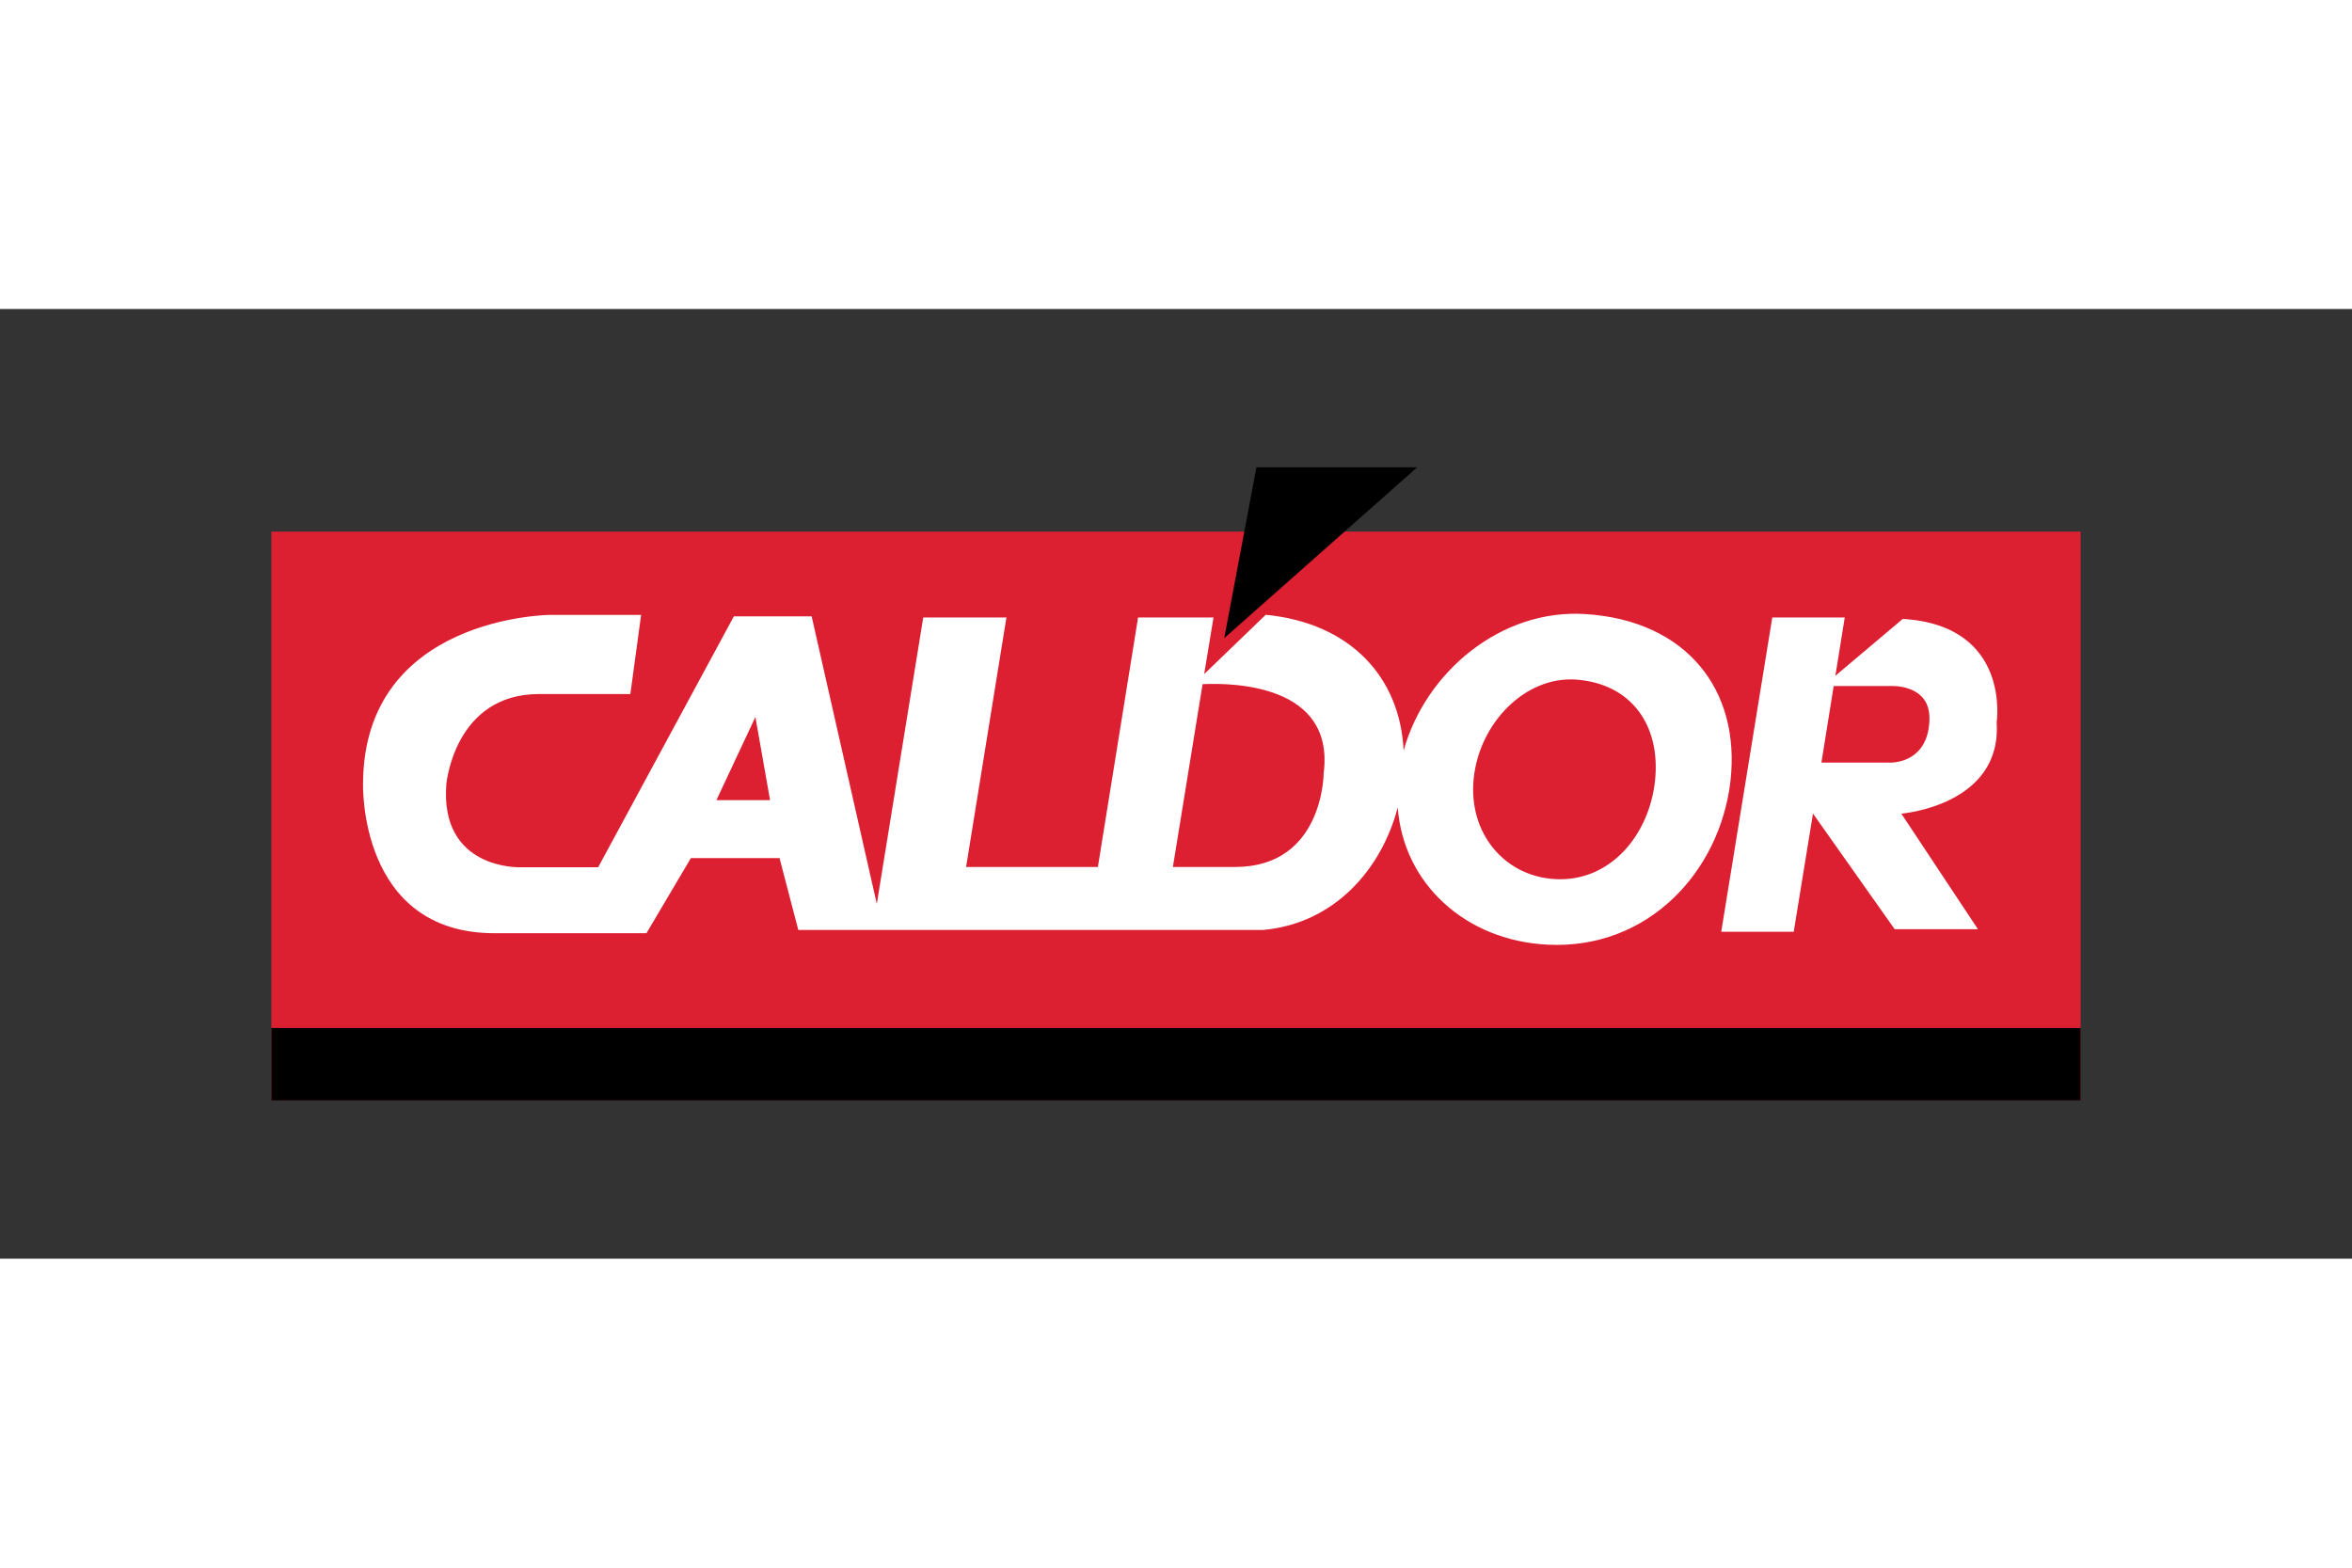
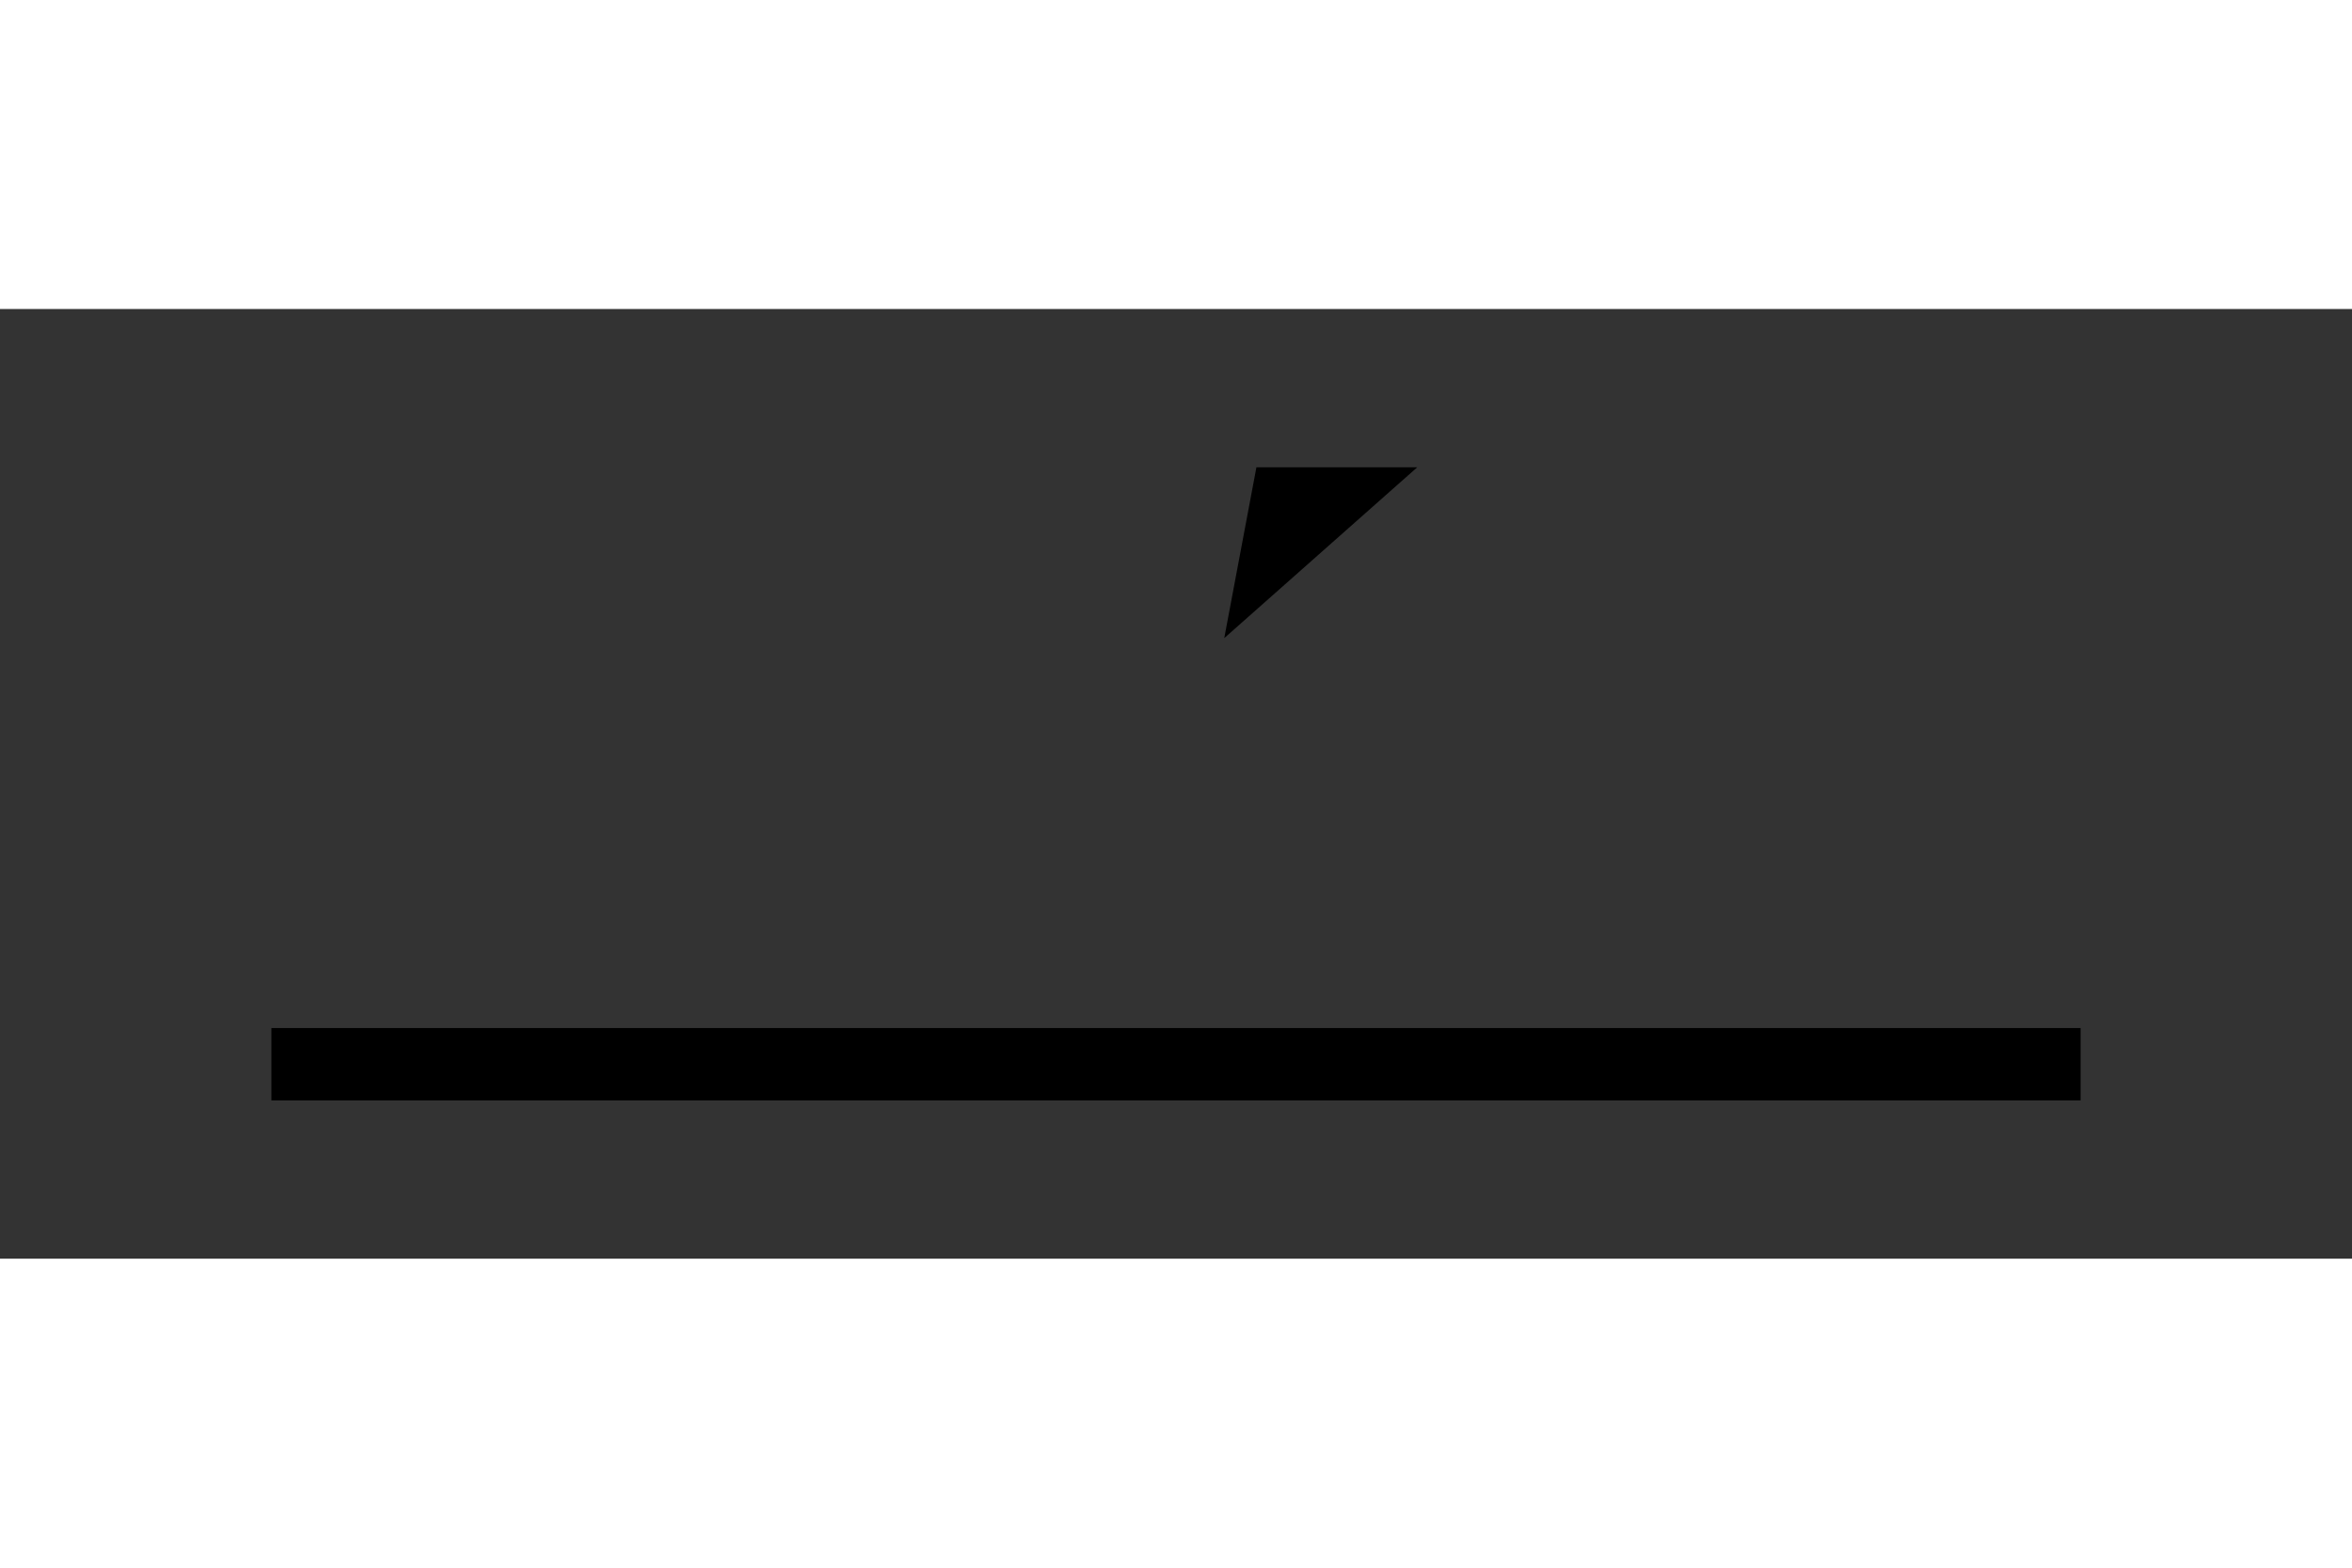
<svg xmlns="http://www.w3.org/2000/svg" width="1200" height="800" viewBox="-45 -26.25 390 157.501">
  <rect x="-45" y="-26.25" width="390" height="157.501" fill="#333333" stroke="none" />
-   <path fill="#dc1f31" d="M0 10.667h300v94.334H0z" />
-   <path fill-rule="evenodd" clip-rule="evenodd" fill="#fff" d="M286.078 42.316s2.462-16.076-15.568-17.17l-11.176 9.43 1.556-9.667h-12.017l-8.466 52.129h12.022l3.194-19.605L269.17 76.61h13.805l-12.7-19.167c0-.001 16.697-1.333 15.803-15.127zm-17.608 6.659h-11.449l2.035-12.699h9.414s6.633-.427 6.465 5.564c-.197 7.372-6.465 7.135-6.465 7.135zm-50.616-24.634c-13.908-.884-26.433 9.526-30.109 22.625-.593-12.183-8.848-21.139-22.865-22.506l-10.205 9.836 1.546-9.388h-12.508l-6.666 41.382h-21.851l6.686-41.382h-13.794l-7.7 47.5-10.803-47.691H76.69L54.185 66.336H41.26s-13.365.475-12.25-13.794c0 0 1.333-14.934 15.367-14.934h15.147l1.782-13.128H46.159s-30.735.238-30.962 27.825c0 0-.889 24.971 21.831 24.971h25.163l7.37-12.462h14.697l3.114 11.921h77.057c11.807-1.058 19.631-10.018 22.339-20.316.943 12.701 11.299 22.079 24.82 22.751 16.62.865 28.607-12.028 30.355-27.155 1.699-15.126-7.313-26.628-24.089-27.674zM73.793 55.207l6.464-13.794 2.431 13.794zm100.691-4.472s0 15.555-14.698 15.555h-10.301l4.915-30.277.007-.045c5.265-.246 21.947.14 20.077 14.767zm54.954 1.166c-.938 9.137-7.501 16.91-16.562 16.4-8.328-.438-14.453-7.557-13.513-16.694.934-9.137 8.477-16.961 16.936-16.399 9.158.639 14.077 7.556 13.139 16.693z" />
  <path d="M158.001 28.333l32-28.333h-26.667zM0 93h300v12H0z" />
</svg>